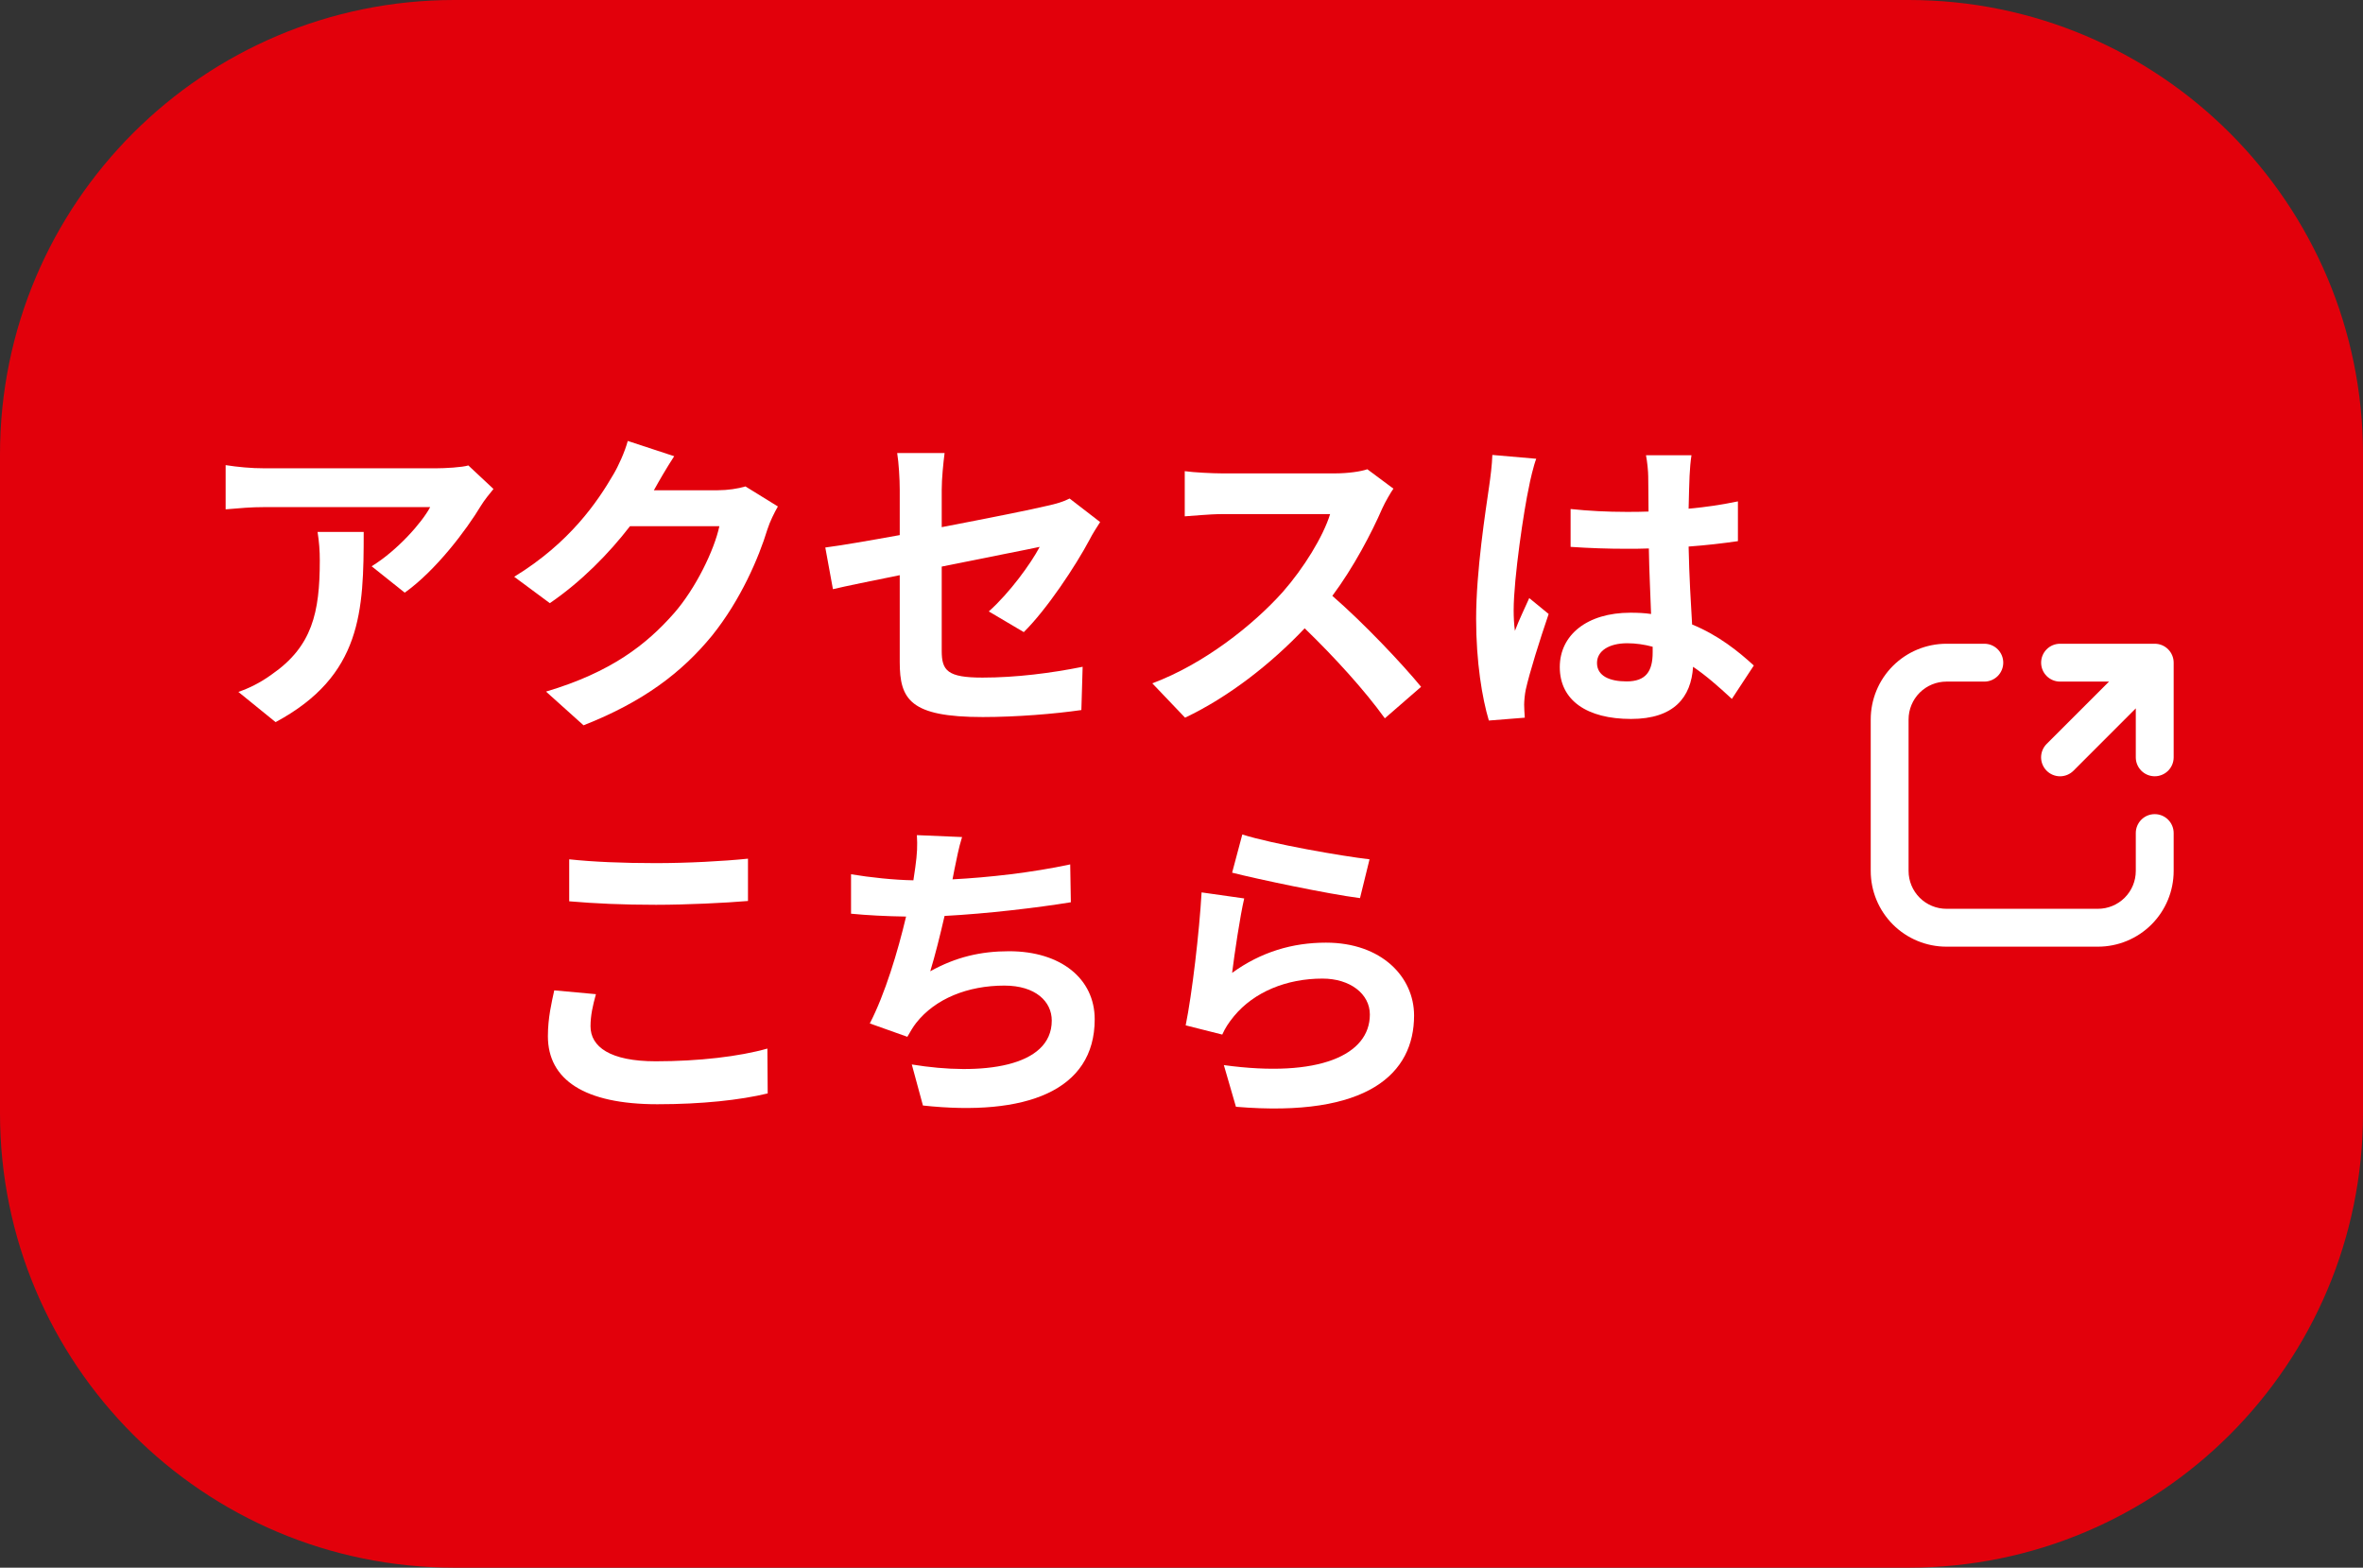
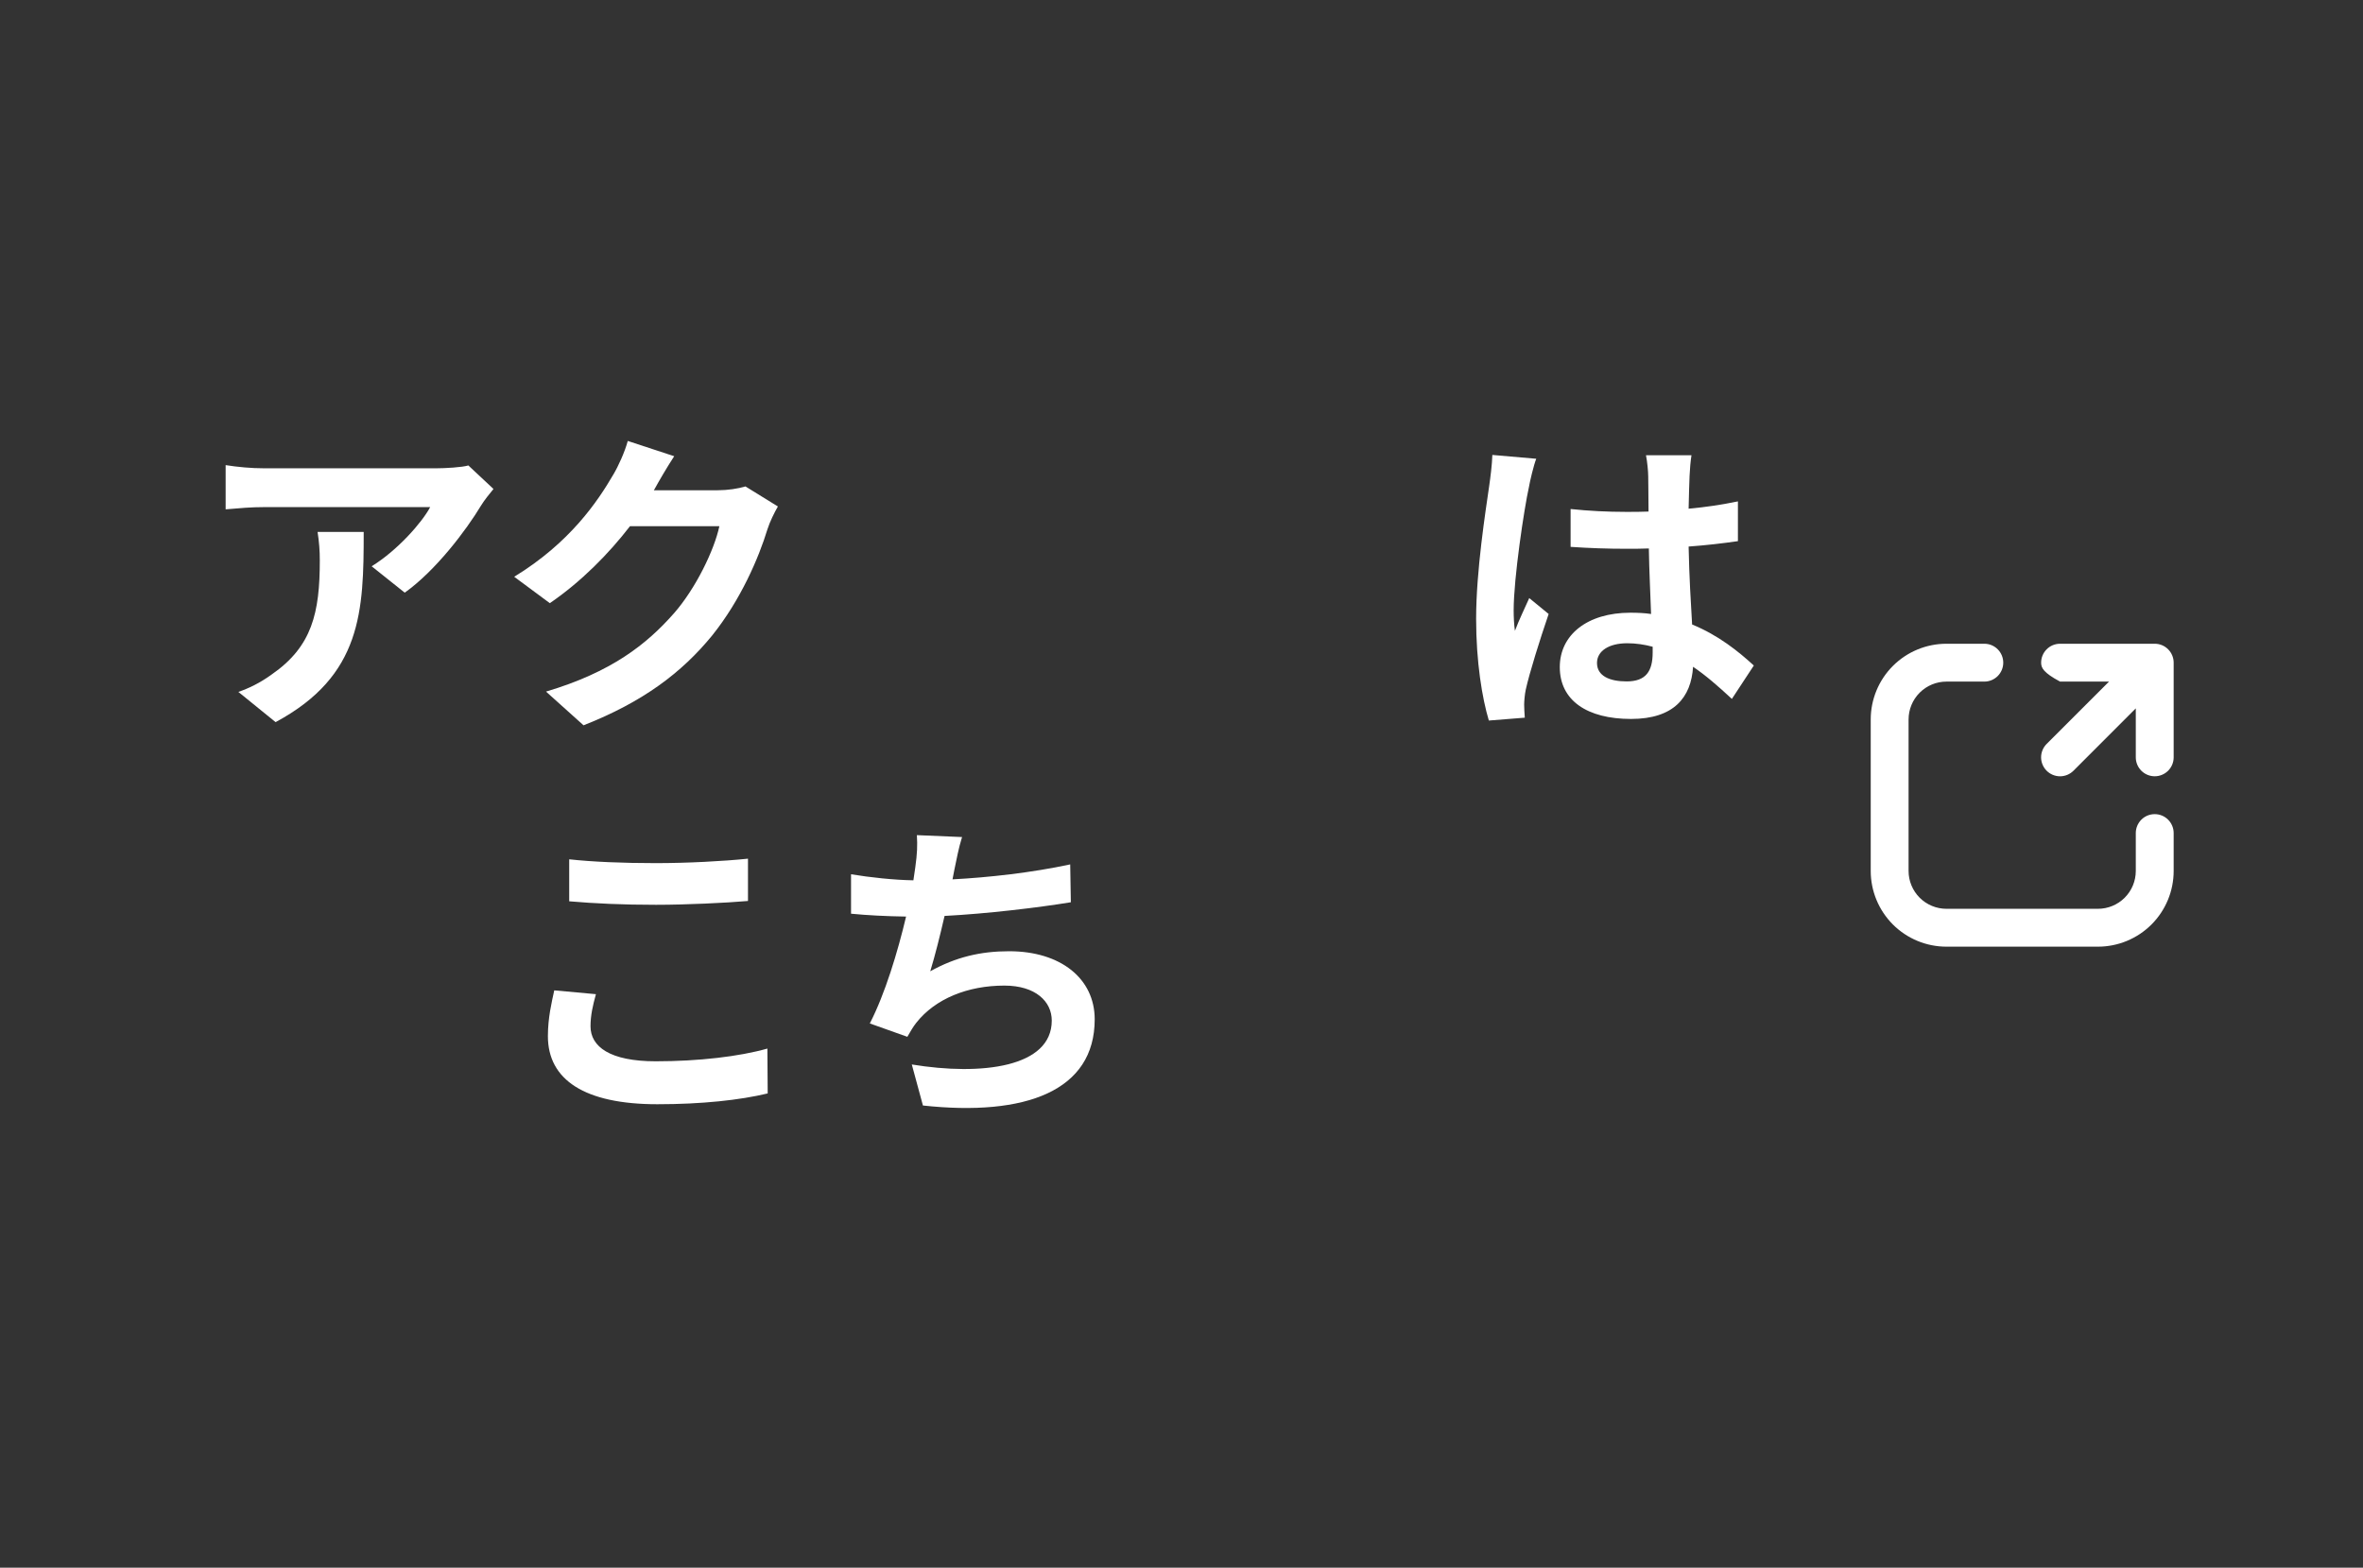
<svg xmlns="http://www.w3.org/2000/svg" width="104" height="69" viewBox="0 0 104 69" fill="none">
  <rect x="0" y="0" width="104" height="69" fill="#333333" stroke="none" />
-   <path d="M0 20C0 8.954 8.954 0 20 0H84C95.046 0 104 8.954 104 20V49C104 60.046 95.046 69 84 69H20C8.954 69 0 60.046 0 49V20Z" fill="#E2000B" />
-   <path d="M85.667 30C85.225 30 84.801 30.176 84.488 30.488C84.176 30.801 84 31.225 84 31.667V38.334C84 38.776 84.176 39.199 84.488 39.512C84.801 39.825 85.225 40 85.667 40H92.334C92.775 40 93.199 39.825 93.512 39.512C93.825 39.199 94 38.776 94 38.334V36.667C94 36.446 94.088 36.234 94.244 36.078C94.4 35.921 94.612 35.834 94.834 35.834C95.055 35.834 95.266 35.921 95.423 36.078C95.579 36.234 95.667 36.446 95.667 36.667V38.334C95.667 39.218 95.316 40.065 94.691 40.691C94.065 41.316 93.218 41.667 92.334 41.667H85.667C84.783 41.667 83.935 41.316 83.31 40.691C82.685 40.065 82.334 39.218 82.334 38.334V31.667C82.334 30.783 82.685 29.935 83.31 29.31C83.935 28.685 84.783 28.334 85.667 28.334H87.334C87.555 28.334 87.766 28.421 87.923 28.578C88.079 28.734 88.167 28.946 88.167 29.167C88.167 29.388 88.079 29.6 87.923 29.756C87.766 29.912 87.555 30 87.334 30H85.667ZM90.667 30C90.446 30 90.234 29.912 90.078 29.756C89.921 29.6 89.834 29.388 89.834 29.167C89.834 28.946 89.921 28.734 90.078 28.578C90.234 28.421 90.446 28.334 90.667 28.334H94.834C95.055 28.334 95.266 28.421 95.423 28.578C95.579 28.734 95.667 28.946 95.667 29.167V33.334C95.667 33.554 95.579 33.767 95.423 33.923C95.266 34.079 95.055 34.167 94.834 34.167C94.612 34.167 94.4 34.079 94.244 33.923C94.088 33.767 94 33.554 94 33.334V31.178L91.257 33.923C91.179 34.001 91.087 34.062 90.986 34.104C90.885 34.146 90.776 34.168 90.667 34.168C90.557 34.168 90.449 34.146 90.347 34.104C90.246 34.062 90.154 34.001 90.077 33.923C89.999 33.846 89.938 33.754 89.896 33.653C89.854 33.552 89.832 33.443 89.832 33.334C89.832 33.224 89.854 33.115 89.896 33.014C89.938 32.913 89.999 32.821 90.077 32.743L92.822 30H90.667Z" fill="white" />
-   <path d="M54.676 36.73C56.006 37.15 59.058 37.682 60.276 37.822L59.856 39.53C58.442 39.348 55.32 38.69 54.228 38.41L54.676 36.73ZM54.76 39.544C54.578 40.314 54.326 42.022 54.228 42.82C55.502 41.896 56.888 41.49 58.358 41.49C60.808 41.49 62.236 43.002 62.236 44.696C62.236 47.244 60.22 49.204 54.396 48.714L53.864 46.88C58.064 47.454 60.29 46.432 60.29 44.654C60.29 43.744 59.422 43.072 58.204 43.072C56.622 43.072 55.194 43.66 54.312 44.724C54.06 45.032 53.92 45.256 53.794 45.536L52.184 45.13C52.464 43.758 52.786 41.014 52.884 39.278L54.76 39.544Z" fill="white" />
+   <path d="M85.667 30C85.225 30 84.801 30.176 84.488 30.488C84.176 30.801 84 31.225 84 31.667V38.334C84 38.776 84.176 39.199 84.488 39.512C84.801 39.825 85.225 40 85.667 40H92.334C92.775 40 93.199 39.825 93.512 39.512C93.825 39.199 94 38.776 94 38.334V36.667C94 36.446 94.088 36.234 94.244 36.078C94.4 35.921 94.612 35.834 94.834 35.834C95.055 35.834 95.266 35.921 95.423 36.078C95.579 36.234 95.667 36.446 95.667 36.667V38.334C95.667 39.218 95.316 40.065 94.691 40.691C94.065 41.316 93.218 41.667 92.334 41.667H85.667C84.783 41.667 83.935 41.316 83.31 40.691C82.685 40.065 82.334 39.218 82.334 38.334V31.667C82.334 30.783 82.685 29.935 83.31 29.31C83.935 28.685 84.783 28.334 85.667 28.334H87.334C87.555 28.334 87.766 28.421 87.923 28.578C88.079 28.734 88.167 28.946 88.167 29.167C88.167 29.388 88.079 29.6 87.923 29.756C87.766 29.912 87.555 30 87.334 30H85.667ZM90.667 30C89.921 29.6 89.834 29.388 89.834 29.167C89.834 28.946 89.921 28.734 90.078 28.578C90.234 28.421 90.446 28.334 90.667 28.334H94.834C95.055 28.334 95.266 28.421 95.423 28.578C95.579 28.734 95.667 28.946 95.667 29.167V33.334C95.667 33.554 95.579 33.767 95.423 33.923C95.266 34.079 95.055 34.167 94.834 34.167C94.612 34.167 94.4 34.079 94.244 33.923C94.088 33.767 94 33.554 94 33.334V31.178L91.257 33.923C91.179 34.001 91.087 34.062 90.986 34.104C90.885 34.146 90.776 34.168 90.667 34.168C90.557 34.168 90.449 34.146 90.347 34.104C90.246 34.062 90.154 34.001 90.077 33.923C89.999 33.846 89.938 33.754 89.896 33.653C89.854 33.552 89.832 33.443 89.832 33.334C89.832 33.224 89.854 33.115 89.896 33.014C89.938 32.913 89.999 32.821 90.077 32.743L92.822 30H90.667Z" fill="white" />
  <path d="M42.342 36.842C42.188 37.332 42.104 37.808 42.006 38.27C41.978 38.396 41.95 38.55 41.922 38.704C43.518 38.62 45.408 38.41 47.102 38.046L47.13 39.712C45.674 39.95 43.448 40.216 41.572 40.314C41.376 41.168 41.152 42.064 40.942 42.75C42.076 42.12 43.168 41.868 44.414 41.868C46.682 41.868 48.18 43.072 48.18 44.864C48.18 48.014 45.142 49.148 40.62 48.658L40.13 46.852C43.196 47.356 46.29 46.978 46.29 44.92C46.29 44.08 45.576 43.38 44.204 43.38C42.594 43.38 41.166 43.954 40.326 45.018C40.172 45.214 40.074 45.396 39.934 45.634L38.282 45.046C38.954 43.744 39.514 41.882 39.878 40.342C38.996 40.328 38.17 40.286 37.456 40.216V38.48C38.296 38.62 39.346 38.732 40.2 38.746C40.228 38.536 40.256 38.34 40.284 38.172C40.368 37.57 40.382 37.22 40.354 36.758L42.342 36.842Z" fill="white" />
  <path d="M25.052 37.822C26.088 37.934 27.39 37.99 28.86 37.99C30.246 37.99 31.842 37.906 32.92 37.794V39.656C31.94 39.74 30.204 39.824 28.874 39.824C27.404 39.824 26.186 39.768 25.052 39.67V37.822ZM26.228 43.758C26.088 44.262 25.99 44.696 25.99 45.172C25.99 46.068 26.844 46.712 28.86 46.712C30.75 46.712 32.542 46.502 33.774 46.152L33.788 48.126C32.57 48.42 30.89 48.602 28.93 48.602C25.724 48.602 24.114 47.524 24.114 45.606C24.114 44.794 24.282 44.108 24.394 43.59L26.228 43.758Z" fill="white" />
  <path d="M70.287 29.18C70.287 29.754 70.847 29.992 71.589 29.992C72.443 29.992 72.737 29.544 72.737 28.718C72.737 28.648 72.737 28.564 72.737 28.466C72.373 28.368 71.995 28.312 71.617 28.312C70.819 28.312 70.287 28.648 70.287 29.18ZM74.445 20.038C74.403 20.304 74.375 20.64 74.361 20.948C74.347 21.256 74.333 21.774 74.319 22.39C75.089 22.32 75.817 22.208 76.489 22.068V23.818C75.817 23.916 75.089 24 74.319 24.056C74.347 25.414 74.417 26.534 74.473 27.486C75.635 27.962 76.517 28.676 77.189 29.292L76.223 30.762C75.635 30.216 75.075 29.726 74.515 29.348C74.431 30.692 73.675 31.644 71.785 31.644C69.853 31.644 68.649 30.832 68.649 29.362C68.649 27.948 69.853 26.968 71.757 26.968C72.079 26.968 72.387 26.982 72.667 27.024C72.639 26.156 72.583 25.134 72.569 24.14C72.233 24.154 71.897 24.154 71.575 24.154C70.749 24.154 69.951 24.126 69.125 24.07V22.404C69.923 22.488 70.735 22.53 71.575 22.53C71.897 22.53 72.233 22.53 72.555 22.516C72.555 21.83 72.541 21.256 72.541 20.962C72.541 20.752 72.499 20.318 72.443 20.038H74.445ZM67.613 20.192C67.501 20.472 67.333 21.186 67.291 21.438C67.081 22.376 66.619 25.456 66.619 26.856C66.619 27.136 66.633 27.486 66.675 27.766C66.857 27.276 67.095 26.8 67.305 26.324L68.159 27.024C67.767 28.172 67.319 29.6 67.151 30.356C67.109 30.552 67.081 30.86 67.081 31.014C67.081 31.154 67.095 31.392 67.109 31.588L65.527 31.714C65.233 30.734 64.967 29.138 64.967 27.234C64.967 25.12 65.387 22.474 65.541 21.396C65.597 21.004 65.667 20.472 65.681 20.024L67.613 20.192Z" fill="white" />
-   <path d="M61.327 21.508C61.215 21.662 60.963 22.096 60.837 22.376C60.361 23.468 59.577 24.966 58.639 26.226C60.025 27.43 61.719 29.222 62.545 30.23L60.949 31.616C60.039 30.356 58.737 28.928 57.421 27.654C55.937 29.222 54.075 30.678 52.157 31.588L50.715 30.076C52.969 29.236 55.139 27.528 56.455 26.058C57.379 25.008 58.233 23.622 58.541 22.628H53.795C53.207 22.628 52.437 22.712 52.143 22.726V20.738C52.521 20.794 53.375 20.836 53.795 20.836H58.737C59.339 20.836 59.899 20.752 60.179 20.654L61.327 21.508Z" fill="white" />
-   <path d="M39.599 29.138V25.316C38.353 25.568 37.247 25.792 36.659 25.932L36.323 24.098C36.981 24.014 38.213 23.804 39.599 23.552V21.55C39.599 21.088 39.557 20.374 39.487 19.94H41.573C41.517 20.374 41.447 21.074 41.447 21.55V23.202C43.491 22.81 45.451 22.418 46.081 22.264C46.473 22.18 46.809 22.082 47.075 21.942L48.419 22.978C48.293 23.174 48.083 23.496 47.957 23.748C47.341 24.91 46.067 26.828 45.059 27.822L43.519 26.912C44.443 26.086 45.367 24.812 45.759 24.07C45.325 24.168 43.435 24.532 41.447 24.938V28.648C41.447 29.516 41.699 29.824 43.239 29.824C44.709 29.824 46.263 29.628 47.649 29.348L47.593 31.252C46.431 31.42 44.751 31.56 43.253 31.56C40.061 31.56 39.599 30.79 39.599 29.138Z" fill="white" />
  <path d="M29.673 20.08C29.351 20.57 28.987 21.2 28.819 21.508C28.805 21.536 28.791 21.55 28.777 21.578H31.591C32.025 21.578 32.487 21.508 32.809 21.41L34.237 22.292C34.083 22.558 33.887 22.95 33.775 23.3C33.397 24.546 32.599 26.408 31.339 27.976C30.009 29.6 28.315 30.888 25.683 31.924L24.031 30.44C26.901 29.586 28.455 28.368 29.673 26.982C30.625 25.89 31.437 24.21 31.661 23.16H27.727C26.789 24.378 25.571 25.61 24.199 26.548L22.631 25.386C25.081 23.888 26.299 22.082 26.999 20.878C27.209 20.528 27.503 19.884 27.629 19.408L29.673 20.08Z" fill="white" />
  <path d="M21.719 21.522C21.565 21.704 21.299 22.04 21.173 22.25C20.515 23.342 19.185 25.106 17.813 26.086L16.357 24.924C17.477 24.238 18.569 23.006 18.933 22.32H11.639C11.051 22.32 10.589 22.362 9.931 22.418V20.472C10.463 20.556 11.051 20.612 11.639 20.612H19.185C19.577 20.612 20.347 20.57 20.613 20.486L21.719 21.522ZM16.007 23.412C16.007 26.884 15.937 29.74 12.129 31.784L10.491 30.454C10.939 30.3 11.443 30.062 11.961 29.684C13.739 28.452 14.075 26.968 14.075 24.672C14.075 24.238 14.047 23.86 13.977 23.412H16.007Z" fill="white" />
</svg>